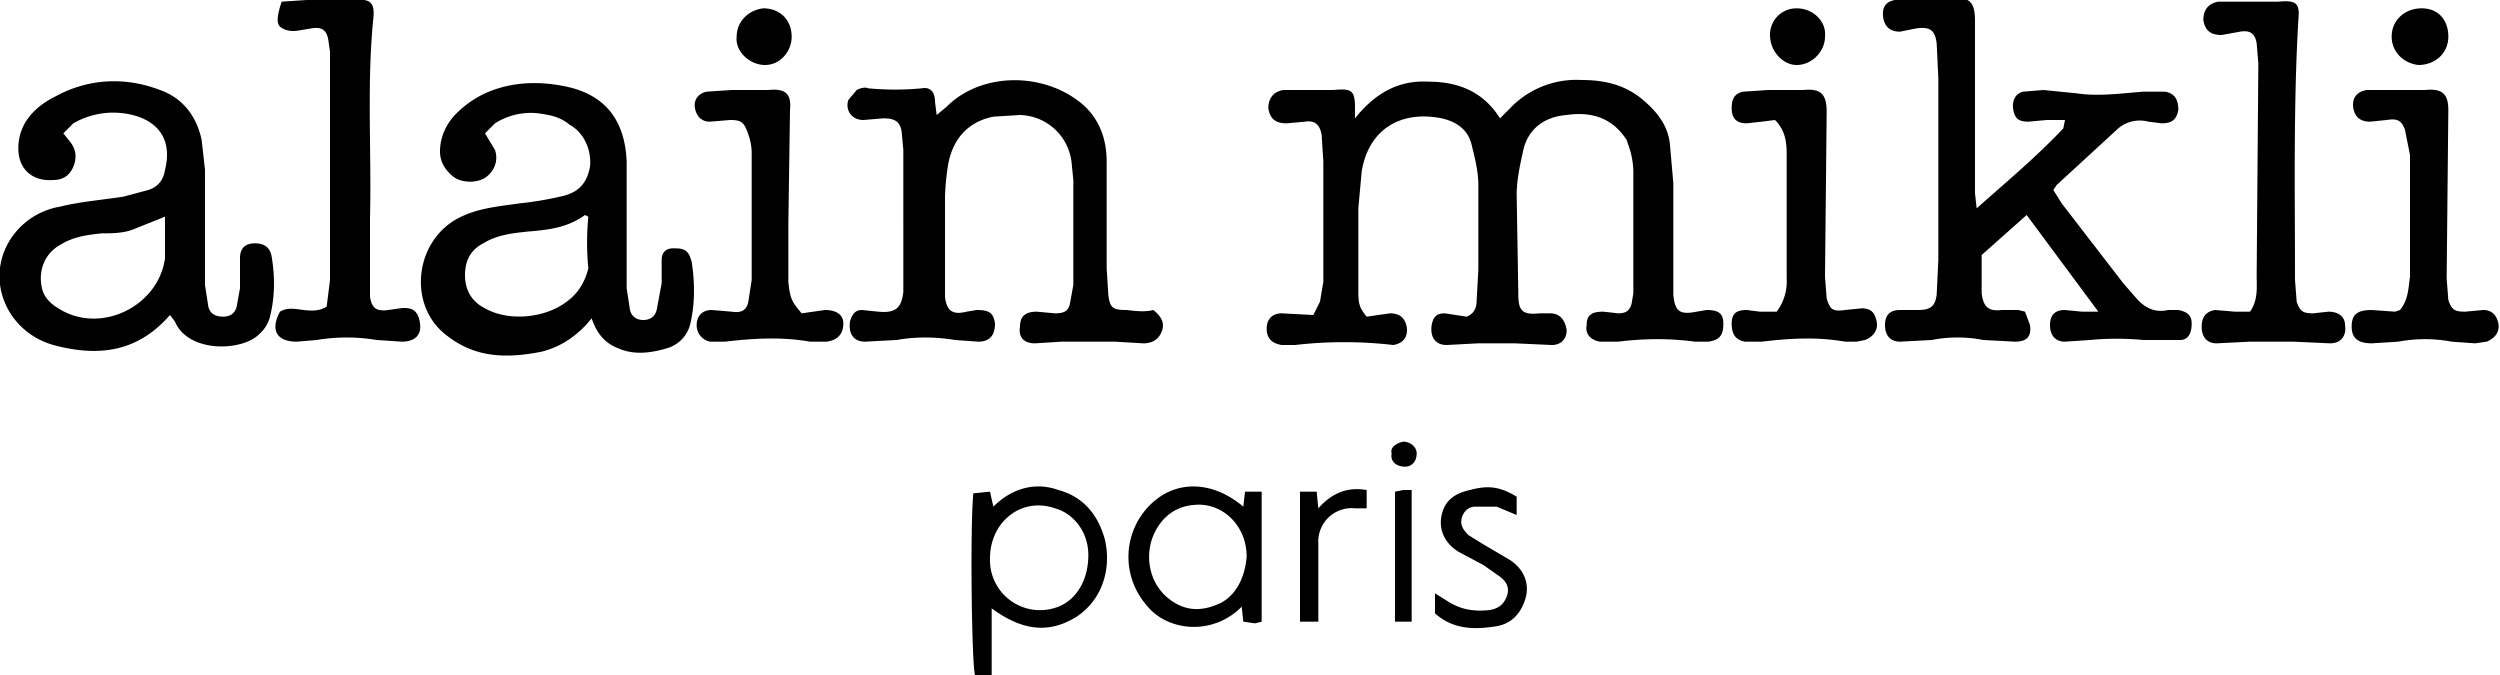
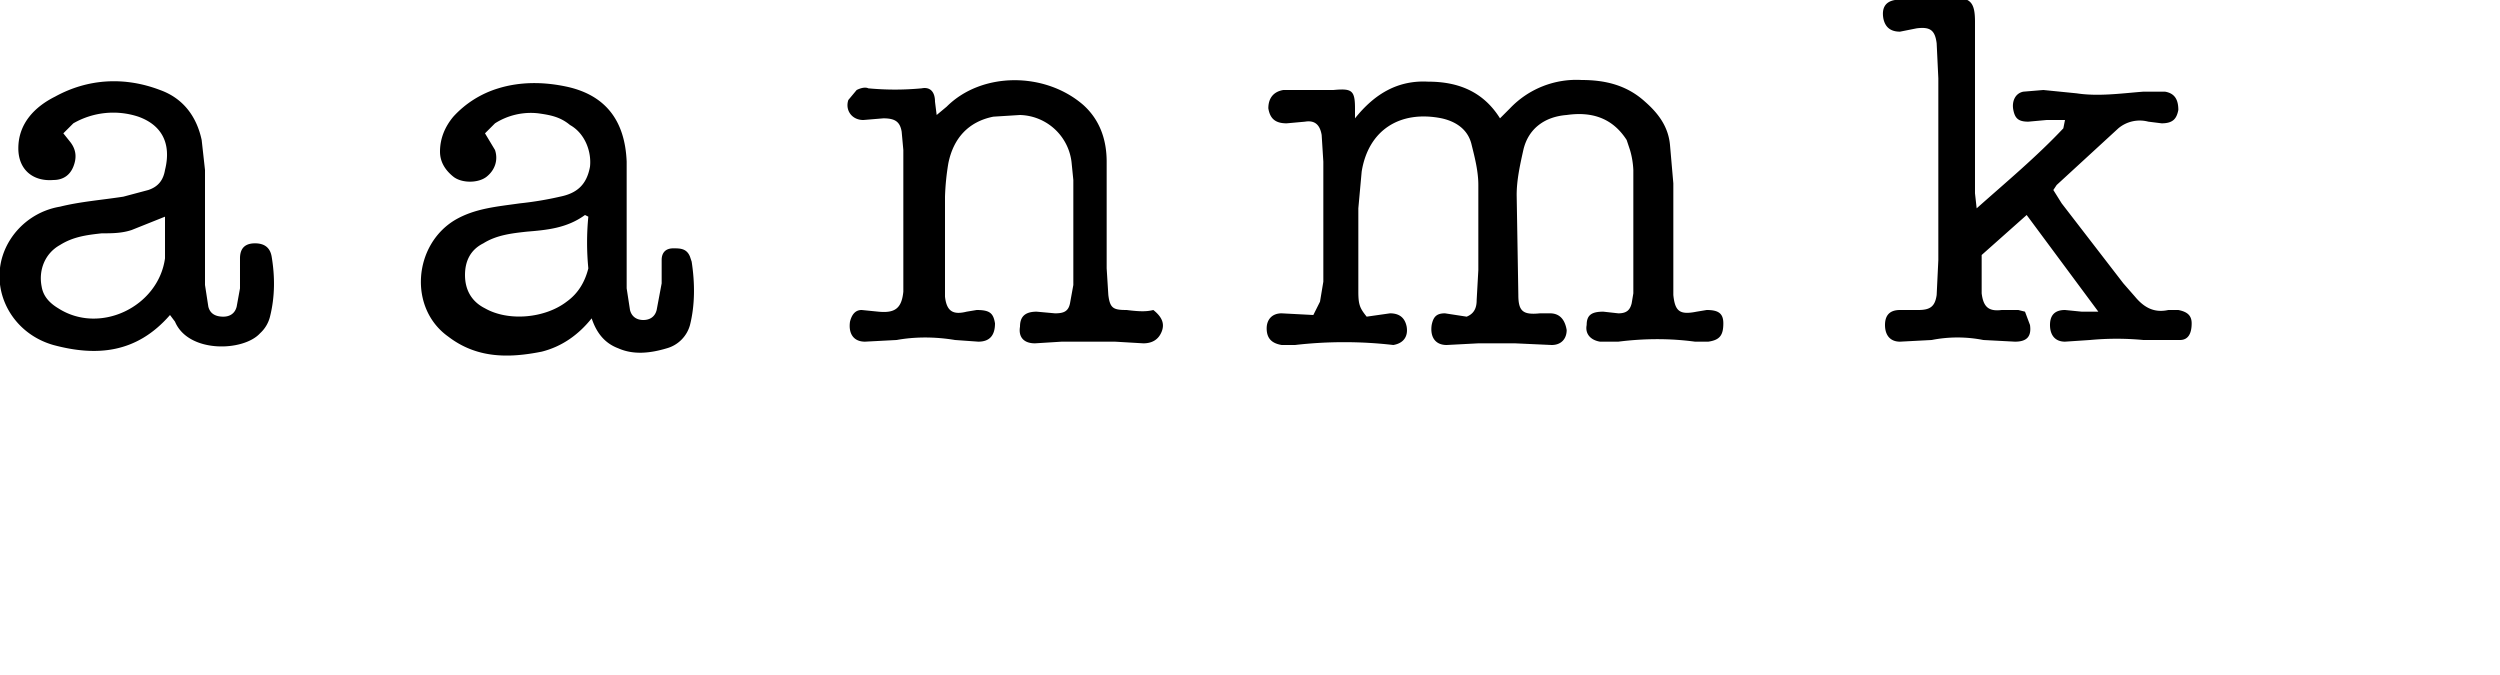
<svg xmlns="http://www.w3.org/2000/svg" width="150" height="40.5" style="enable-background:new 0 0 150 40.5" xml:space="preserve">
  <path d="M81.3 7.1c1.2-1.5 2.6-2.3 4.4-2.2 1.8 0 3.3.6 4.3 2.2l.6-.6a5.5 5.5 0 0 1 4.3-1.7c1.4 0 2.7.3 3.8 1.3.8.7 1.4 1.5 1.5 2.6l.2 2.3V17.7c.1 1 .4 1.2 1.4 1l.6-.1c.7 0 1 .2 1 .8 0 .7-.2 1-.9 1.1h-.8c-1.5-.2-3-.2-4.6 0H96c-.6-.1-.9-.5-.8-1 0-.6.3-.8 1-.8l.9.1c.5 0 .7-.2.8-.6l.1-.6v-7.4a5 5 0 0 0-.2-1.2l-.2-.6C96.7 7 95.4 6.7 94 6.9c-1.3.1-2.3.8-2.6 2.1-.2.9-.4 1.8-.4 2.7l.1 6c0 1 .3 1.2 1.3 1.1h.6c.6 0 .9.4 1 1 0 .5-.3.9-.9.9l-2.2-.1h-2.2l-1.9.1c-.7 0-1-.5-.9-1.2.1-.5.3-.7.8-.7l1.3.2c.5-.2.6-.6.6-1l.1-1.8v-5.1c0-.8-.2-1.6-.4-2.4-.2-.9-.9-1.4-1.8-1.6-2.5-.5-4.4.7-4.8 3.2l-.2 2.2v5c0 .8.1 1 .5 1.5l1.4-.2c.6 0 .9.3 1 .8.1.6-.2 1-.8 1.1a25.7 25.7 0 0 0-5.9 0h-.8c-.6-.1-.9-.4-.9-1 0-.5.3-.9.9-.9l1.9.1.4-.8.2-1.2V9.7l-.1-1.6c-.1-.6-.4-.9-1-.8l-1.1.1c-.7 0-1-.3-1.1-.9 0-.6.3-1 .9-1.1h3c1.1-.1 1.3 0 1.3 1.1v.6zM125.9 18.7l-4.3-5.8-2.7 2.4v2.3c.1.8.4 1.1 1.2 1h1l.4.1.3.8c.1.7-.2 1-.9 1l-1.9-.1a8 8 0 0 0-3.1 0l-1.9.1c-.6 0-.9-.4-.9-1s.3-.9.9-.9h1.1c.7 0 1-.2 1.1-.9l.1-2.1V4.7l-.1-2.1c-.1-.8-.4-1-1.2-.9l-1 .2c-.6 0-.9-.3-1-.8-.1-.6.1-1 .7-1.1l1.3-.1h2c1.2-.1 1.5.2 1.5 1.4v10.3l.1.9c1.8-1.6 3.6-3.1 5.2-4.8l.1-.5h-1.1l-1.1.1c-.6 0-.8-.2-.9-.7-.1-.5.1-1 .6-1.1l1.2-.1 2 .2c1.3.2 2.7 0 4-.1h1.3c.6.1.8.5.8 1.1-.1.5-.3.8-1 .8l-.8-.1a2 2 0 0 0-1.8.4l-3.7 3.4-.2.3.5.8 3.7 4.8.7.8c.5.6 1.1 1 2 .8h.6c.5.1.8.3.8.8 0 .6-.2 1-.7 1h-2.2c-1.1-.1-2.1-.1-3.2 0l-1.5.1c-.6 0-.9-.4-.9-1s.3-.9.9-.9l1 .1h1zM10.2 18.9c-2 2.3-4.4 2.5-7 1.8-2.8-.8-4.1-3.9-2.6-6.3a4.4 4.4 0 0 1 3-2c1.2-.3 2.5-.4 3.8-.6l1.5-.4c.6-.2.9-.6 1-1.2.4-1.6-.2-2.7-1.6-3.2a4.8 4.8 0 0 0-3.9.4l-.6.6.4.5c.4.5.4 1 .2 1.5s-.6.8-1.2.8c-1.2.1-2.1-.6-2.1-1.9 0-1.5 1-2.5 2.2-3.1 2-1.1 4.2-1.2 6.3-.4 1.4.5 2.2 1.6 2.5 3l.2 1.8v6.9l.2 1.3c.1.4.4.6.9.6.4 0 .7-.2.8-.6l.2-1.1v-1.8c0-.6.3-.9.9-.9.5 0 .9.2 1 .8.2 1.2.2 2.4-.1 3.6a2 2 0 0 1-.6 1c-1 1.1-4.3 1.2-5.1-.7l-.3-.4zM9.9 13l-2 .8c-.6.2-1.2.2-1.8.2-.9.1-1.7.2-2.5.7-.9.5-1.3 1.5-1.1 2.5.1.6.5 1 1 1.3 2.5 1.6 6-.1 6.4-3V13zM29.1 8l.6 1c.2.6 0 1.2-.5 1.6-.5.4-1.5.4-2 0s-.8-.9-.8-1.5c0-.8.3-1.5.8-2.1a6 6 0 0 1 2.7-1.7c1.3-.4 2.7-.4 4.1-.1 2.3.5 3.5 2 3.6 4.5v7.6l.2 1.3c.1.4.4.6.8.6s.7-.2.8-.6l.3-1.6v-1.4c0-.4.2-.7.7-.7.4 0 .8 0 1 .5l.1.3c.2 1.3.2 2.6-.1 3.8a2 2 0 0 1-1.4 1.4c-1 .3-2 .4-2.9 0-.8-.3-1.3-.9-1.6-1.8-.8 1-1.8 1.7-3 2-2 .4-3.9.4-5.6-.9-2.4-1.7-2.1-5.5.4-7 1.2-.7 2.5-.8 3.9-1a20 20 0 0 0 2.4-.4c1-.2 1.6-.7 1.8-1.8.1-.9-.3-2-1.2-2.5-.6-.5-1.2-.6-1.9-.7a4 4 0 0 0-2.6.6l-.6.6zm6.2 5-.2-.1c-1.1.8-2.3.9-3.5 1-.9.1-1.8.2-2.6.7-.8.4-1.1 1.1-1.1 1.9 0 .9.4 1.6 1.2 2 1.4.8 3.6.6 4.9-.4.7-.5 1.1-1.2 1.3-2a16 16 0 0 1 0-3.1zM69.2 18.6c.5.4.7.8.5 1.3-.2.5-.6.7-1.1.7l-1.7-.1h-3.2l-1.6.1c-.7 0-1-.4-.9-1 0-.6.3-.9 1-.9l1.1.1c.5 0 .8-.1.9-.6l.2-1.1v-6.3l-.1-1a3.2 3.2 0 0 0-3.1-2.9l-1.6.1c-1.5.3-2.4 1.3-2.7 2.8a15 15 0 0 0-.2 2v6c.1.9.5 1.1 1.3.9l.6-.1c.8 0 1 .2 1.1.8 0 .7-.3 1.1-1 1.1l-1.4-.1c-1.2-.2-2.4-.2-3.5 0l-1.9.1c-.7 0-1-.5-.9-1.2.1-.4.3-.7.7-.7l1 .1c1 .1 1.4-.2 1.5-1.2V9l-.1-1.1c-.1-.6-.4-.8-1.1-.8l-1.2.1c-.7 0-1.1-.6-.9-1.2l.5-.6c.2-.1.5-.2.7-.1 1.1.1 2.1.1 3.2 0 .5-.1.8.2.8.8l.1.8.6-.5c2.1-2.1 5.9-2.1 8.2-.1 1 .9 1.4 2.1 1.4 3.4v6.4l.1 1.6c.1.8.3.9 1.1.9.8.1 1.2.1 1.6 0z" />
-   <path d="m16.9.1 1.5-.1h2.7c1.1-.1 1.4.1 1.3 1.1-.4 4-.1 8-.2 12v4.7c.1.7.4.9 1.1.8l.7-.1c.8-.1 1.1.2 1.2.9.1.7-.3 1.1-1.1 1.1l-1.5-.1c-1.2-.2-2.4-.2-3.6 0l-1.2.1c-1.2 0-1.6-.7-1-1.8.8-.5 1.8.3 2.8-.3l.2-1.6V3.1l-.1-.7c-.1-.6-.4-.8-1-.7l-.6.1c-.5.1-.9.1-1.3-.2-.2-.2-.2-.6.1-1.5zM135 18.7c.5-.7.4-1.5.4-2.2l.1-12.7-.1-1.2c-.1-.6-.4-.8-1-.7l-1.1.2c-.7 0-1-.3-1.1-.9 0-.6.3-1 .9-1.1h3.6c1.1-.1 1.3.1 1.2 1.1-.3 5.2-.2 10.4-.2 15.6l.1 1.3c.2.6.4.7 1 .7l.9-.1c.6 0 1 .3 1 .8.1.6-.2 1.1-.9 1.1l-2.2-.1H135l-2 .1c-.6 0-.9-.4-.9-1 0-.5.2-.9.8-1l1.2.1h.9zM48.1 18.8l1.4-.2c.7 0 1.1.3 1.1.8 0 .6-.3 1-1 1.1h-1c-1.7-.3-3.4-.2-5.1 0h-.9a1 1 0 0 1-.8-1c0-.5.3-.9.9-.9l1.2.1c.6.1.9-.1 1-.6l.2-1.3V9.2c0-.5-.1-.9-.3-1.4-.2-.5-.4-.6-1-.6l-1.2.1c-.5 0-.8-.3-.9-.8-.1-.5.2-.9.7-1l1.5-.1h2.2c1-.1 1.4.2 1.3 1.2l-.1 6.9v3.4c.1 1 .2 1.2.8 1.9zM106.6 18.7a3 3 0 0 0 .6-2V9.2c0-.7-.1-1.4-.7-2l-.8.1-.9.1c-.6 0-.9-.3-.9-.9 0-.6.2-.9.7-1l1.5-.1h2.1c1-.1 1.4.2 1.4 1.3l-.1 9.9.1 1.3c.2.7.4.8 1.1.7l1-.1c.6 0 .8.3.9.8.1.5-.2.9-.7 1.1l-.5.1h-.7c-1.7-.3-3.3-.2-5 0h-1c-.6-.1-.8-.5-.8-1.1 0-.6.3-.8.9-.8l.8.1h1zM144 18.6c.5-.6.5-1.3.6-2V9.3l-.3-1.5c-.2-.6-.5-.7-1.1-.6l-1 .1c-.6 0-.9-.3-1-.8-.1-.6.2-1 .8-1.1h3.5c1-.1 1.4.2 1.4 1.2l-.1 10.1.1 1.3c.2.6.4.7 1 .7l1.1-.1c.5 0 .8.3.9.8.1.5-.2.9-.7 1.1l-.7.1-1.4-.1a8.6 8.6 0 0 0-3.2 0l-1.6.1c-.8 0-1.2-.3-1.2-1s.3-1 1.2-1l1.4.1.3-.1zM59.5 36.5v4h-1c-.2-.7-.3-8.9-.1-10.9l1-.1.2.9c1.1-1.1 2.5-1.5 3.9-1 1.5.4 2.4 1.5 2.8 3 .4 1.8-.2 3.6-1.7 4.6-1.6 1-3.2.9-5.1-.5zm-.1-3a3 3 0 0 0 3.8 3c1.2-.3 2.1-1.5 2.1-3.2 0-1.4-.9-2.5-2-2.8-2-.7-3.9.8-3.9 3zM74.6 30.4l.1-.9h1v7.8l-.4.1-.7-.1-.1-.9a4 4 0 0 1-3.2 1.2c-1.1-.1-2-.6-2.6-1.4a4.4 4.4 0 0 1 .3-5.9c1.5-1.5 3.7-1.5 5.6.1zm.2 3c0-1.9-1.5-3.3-3.2-3.1-1.2.1-2.1.9-2.5 2.1-.4 1.3 0 2.7 1 3.5 1 .8 2 .8 3.1.3 1-.5 1.5-1.6 1.6-2.8zM91 29.8v1.1l-1.2-.5h-1.3c-.4 0-.7.3-.8.7-.1.4.1.7.4 1l.8.5 1.7 1c.9.6 1.2 1.5.9 2.4-.3.9-.9 1.5-1.9 1.6-1.3.2-2.5.1-3.5-.8v-1.2l.8.5c.8.5 1.6.6 2.5.5.5-.1.8-.3 1-.8.2-.5 0-.9-.4-1.2l-1-.7-1.5-.8c-.8-.5-1.2-1.3-1-2.2.2-.9.8-1.3 1.7-1.5 1.1-.3 1.8-.2 2.8.4zM78 29.5h1l.1 1c.8-.9 1.7-1.3 2.9-1.1v1.1h-.7a2 2 0 0 0-2.2 2.1v4.7H78v-7.8zM44.2 2.2c0-.9.7-1.6 1.6-1.7 1 0 1.7.7 1.7 1.7 0 .9-.7 1.7-1.6 1.7-.9 0-1.8-.8-1.7-1.7zM106.2 2.1c0-.9.7-1.6 1.6-1.6 1 0 1.8.8 1.7 1.7 0 .9-.8 1.7-1.7 1.7-.8 0-1.6-.8-1.6-1.8zM145.3.5c1 0 1.6.7 1.6 1.7s-.8 1.7-1.8 1.7c-.9-.1-1.6-.8-1.6-1.7 0-1 .8-1.7 1.8-1.7zM83.7 29.5l.5-.1h.5v7.9h-1v-7.8zM84.2 26.5c.4 0 .8.3.8.7 0 .5-.3.8-.7.8-.5 0-.9-.3-.8-.8-.1-.3.2-.6.7-.7z" />
</svg>